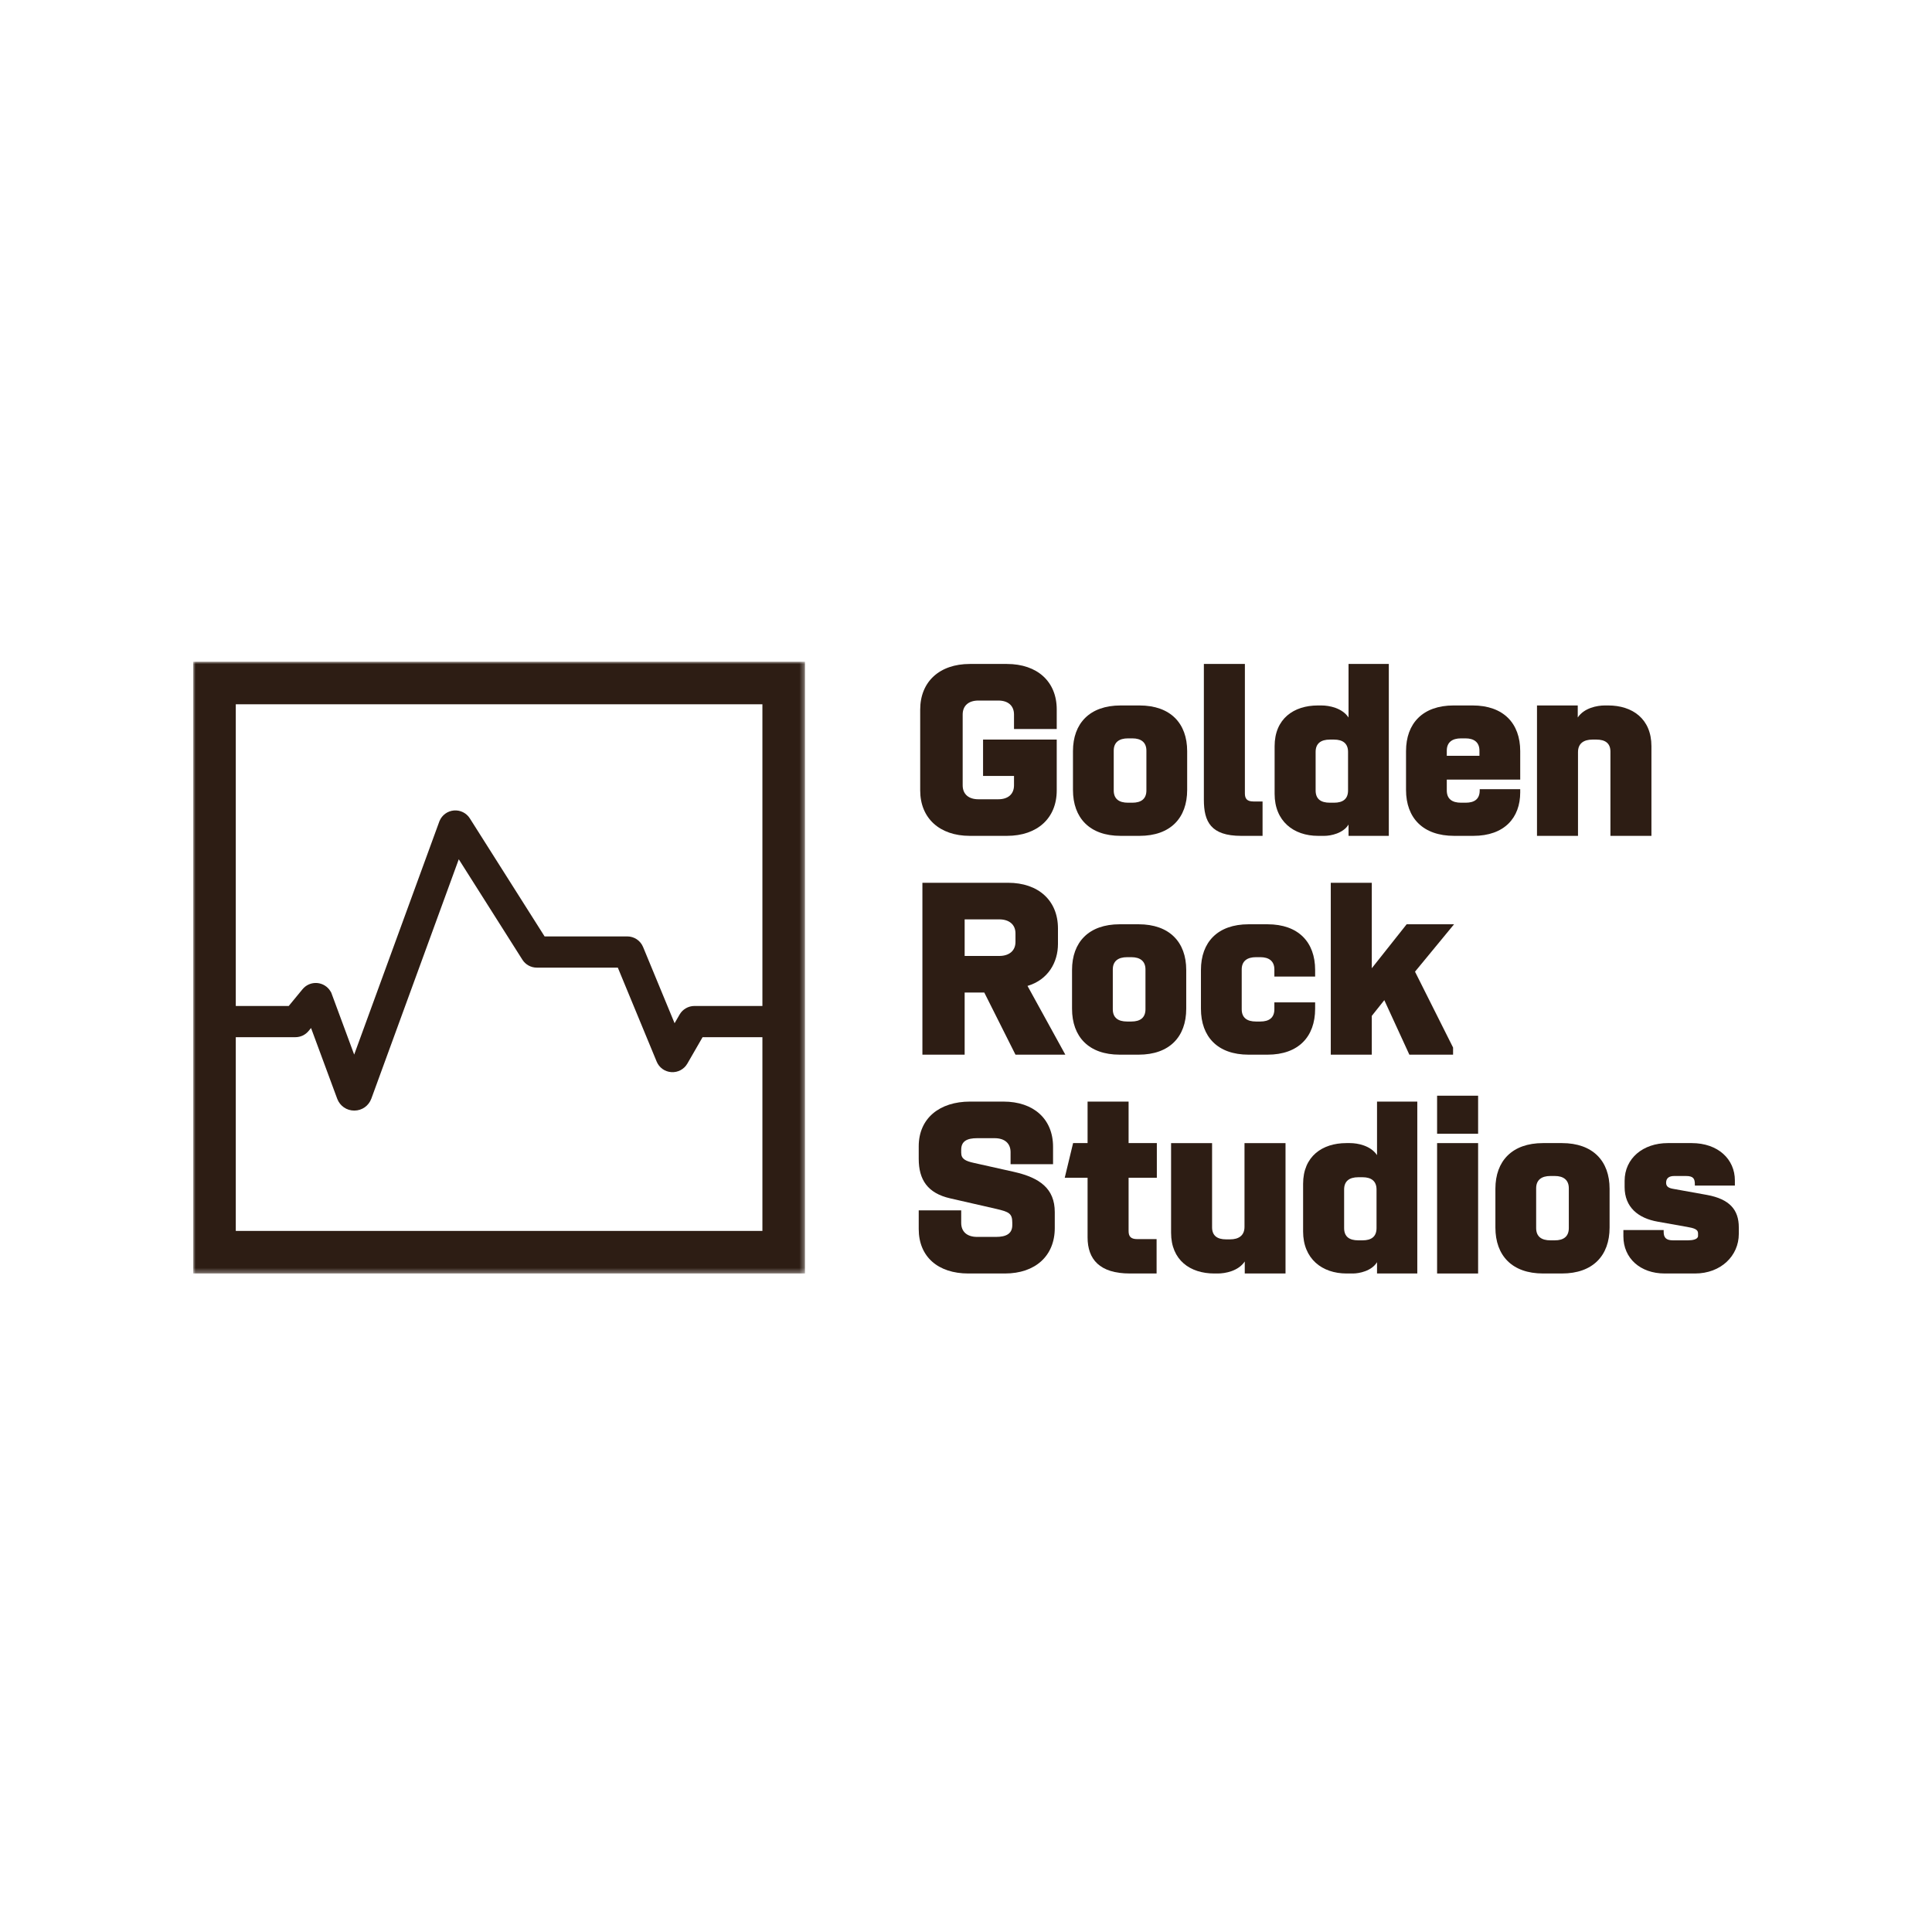
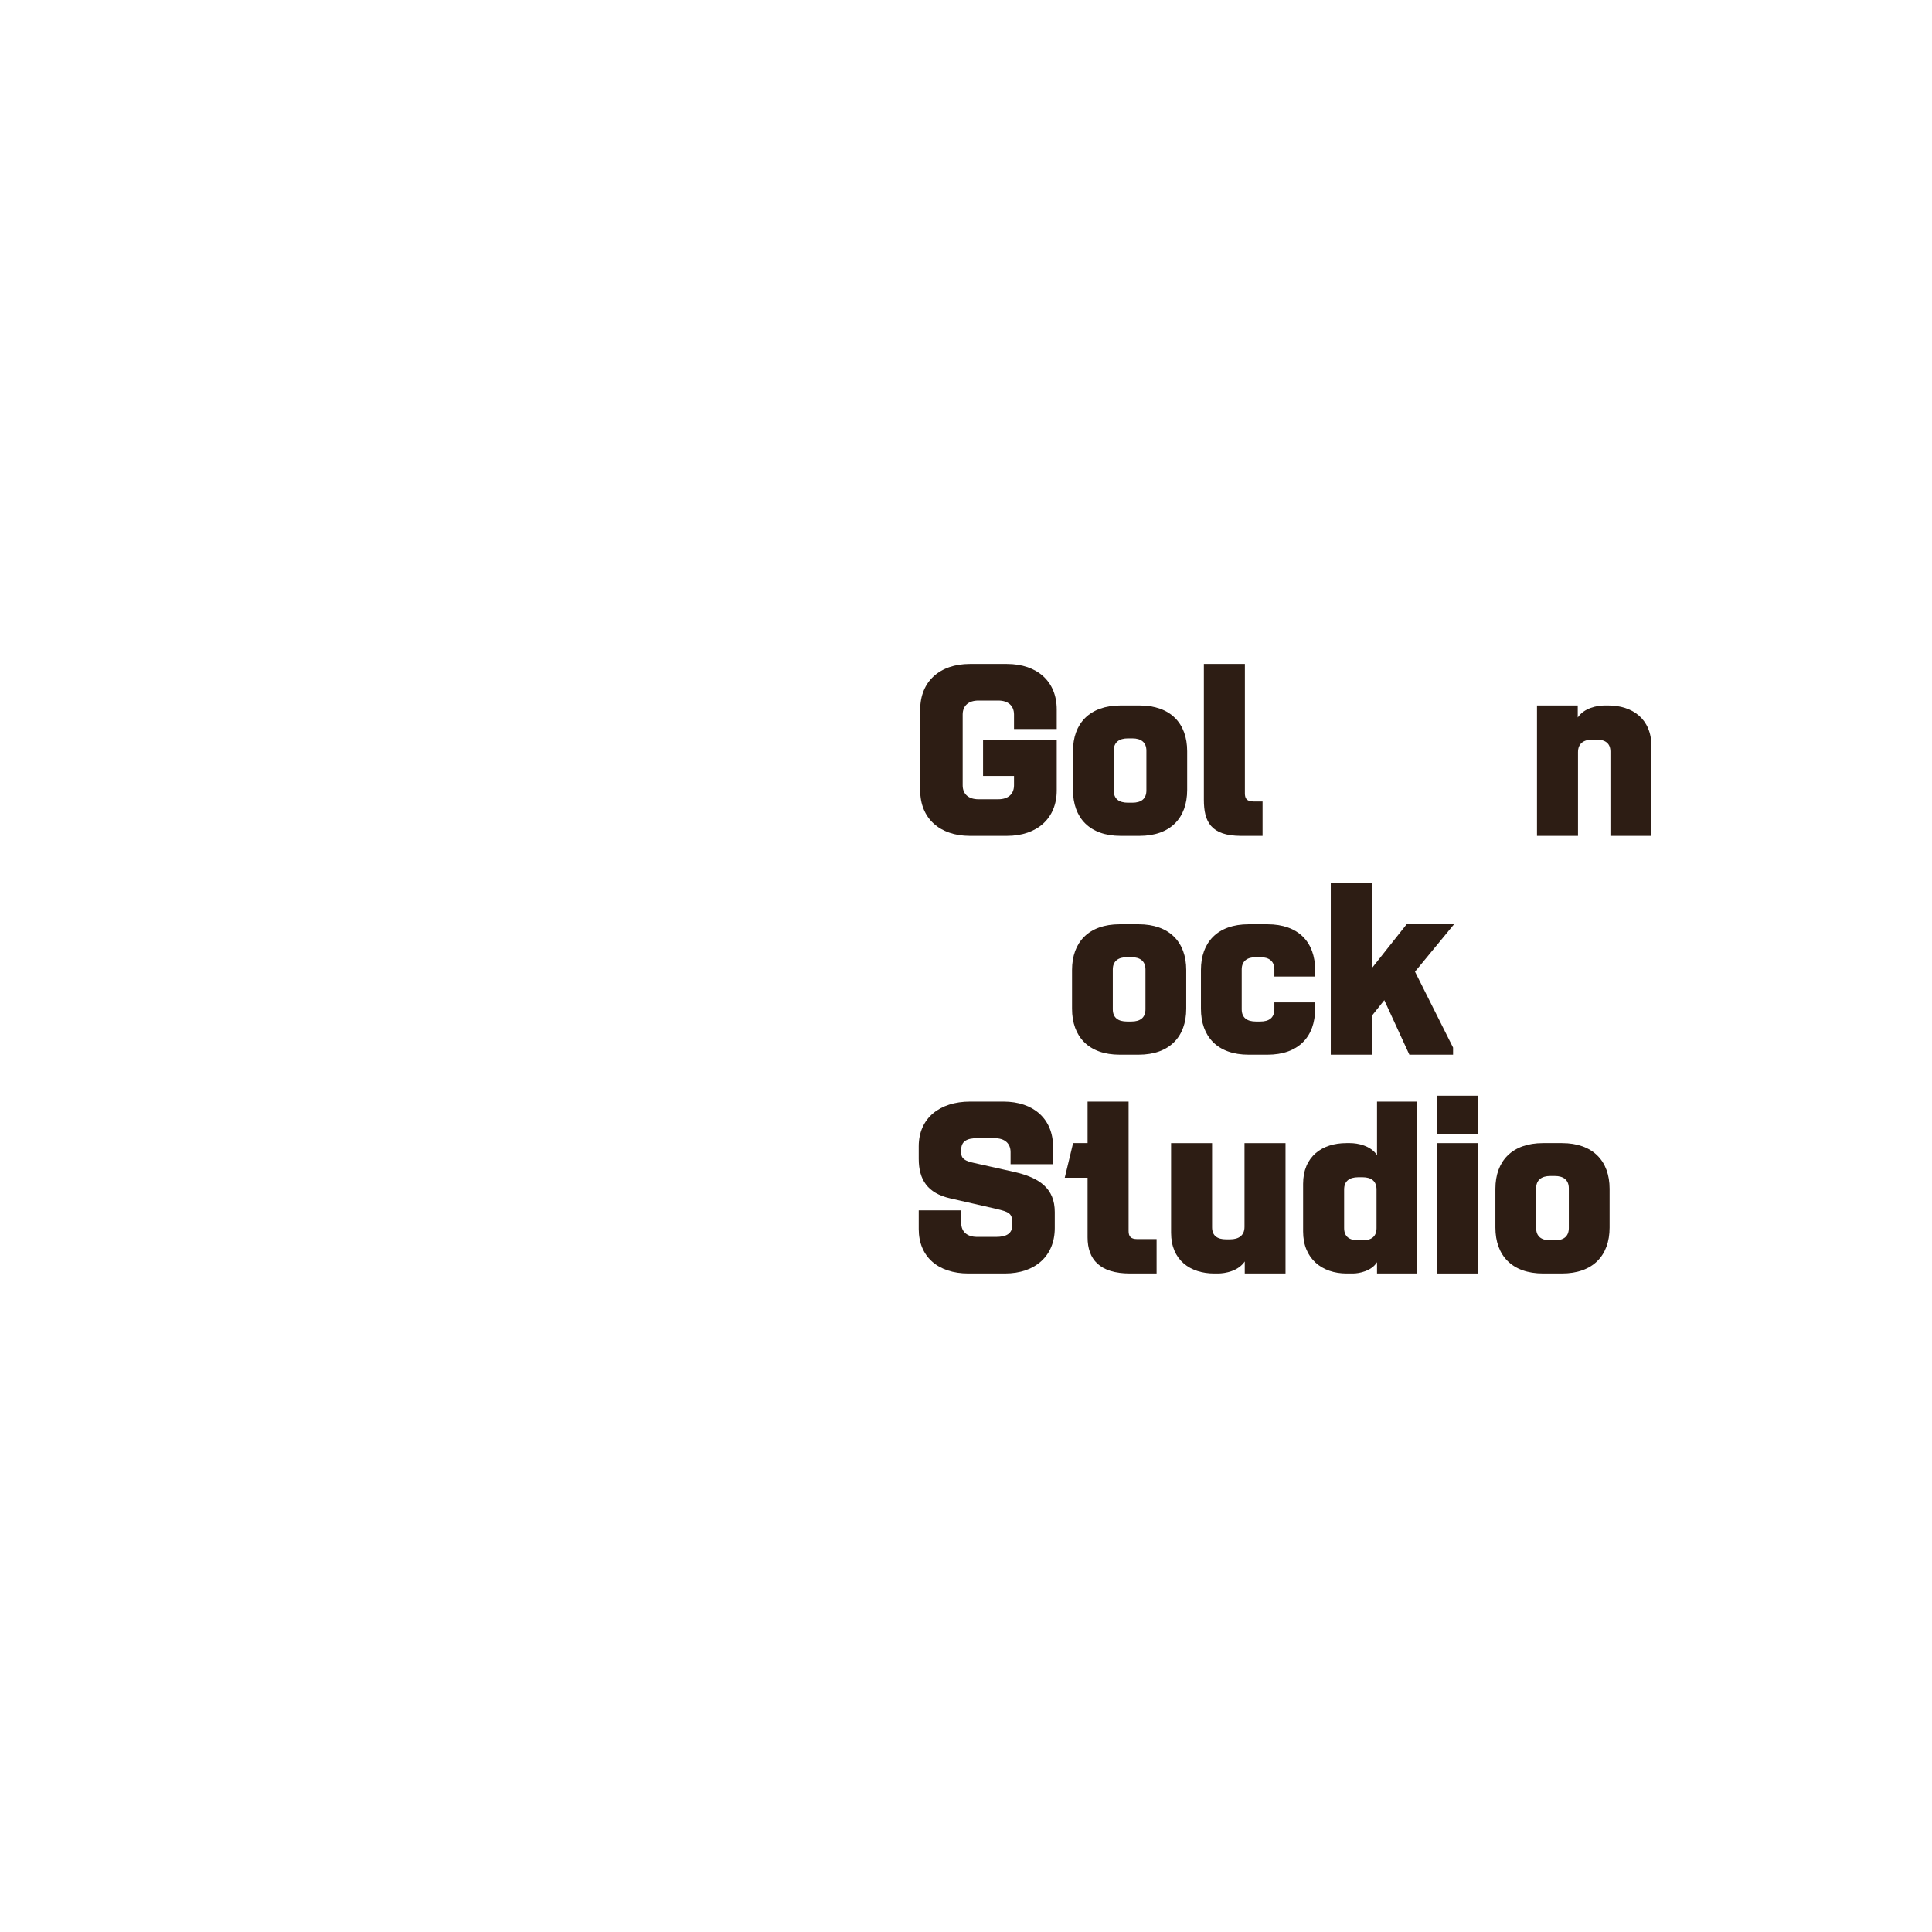
<svg xmlns="http://www.w3.org/2000/svg" width="400" height="400" viewBox="0 0 400 400" fill="none">
  <rect width="400" height="400" fill="white" />
  <mask id="mask0_22_479" style="mask-type:luminance" maskUnits="userSpaceOnUse" x="40" y="137" width="127" height="127">
-     <path d="M40 137V263.664H166.663V137H40Z" fill="#2D1D14" />
-   </mask>
+     </mask>
  <g mask="url(#mask0_22_479)">
    <path fill-rule="evenodd" clip-rule="evenodd" d="M48.816 254.847V214.739H61.157C62.221 214.739 63.221 214.269 63.897 213.447L64.399 212.838L69.816 227.484L69.834 227.53C70.401 228.993 71.778 229.934 73.343 229.934H73.371C74.951 229.924 76.326 228.959 76.881 227.464L94.984 177.904L108.149 198.688C108.802 199.723 109.924 200.338 111.148 200.338H127.914L135.952 219.784C136.47 221.044 137.638 221.884 138.999 221.973C140.354 222.063 141.626 221.386 142.309 220.206L145.461 214.739H157.848V254.847H48.816ZM157.848 145.815V208.275H143.778C142.51 208.275 141.332 208.957 140.701 210.05L139.666 211.847L133.144 196.067C132.593 194.734 131.305 193.874 129.864 193.874H112.752L97.277 169.44C96.568 168.32 95.305 167.693 93.987 167.8C92.665 167.91 91.525 168.736 91.008 169.956L90.976 170.031L73.329 218.343L68.582 205.512L68.437 205.264C67.85 204.265 66.811 203.616 65.655 203.524C64.496 203.431 63.372 203.912 62.637 204.806L59.781 208.275H48.816V145.815H157.848ZM39.999 263.664H166.663V137H39.999V263.664Z" fill="#2D1D14" />
  </g>
-   <path fill-rule="evenodd" clip-rule="evenodd" d="M299.542 163.649C299.542 165.428 300.664 166.191 302.491 166.191H303.458C305.287 166.191 306.358 165.428 306.358 163.649V163.396H314.745V164.055C314.745 169.293 311.491 173.055 305.033 173.055H301.068C294.61 173.055 291.103 169.343 291.103 163.546V155.515C291.103 149.769 294.56 146.056 300.965 146.056H304.881C311.286 146.056 314.745 149.769 314.745 155.515V161.412H299.542V163.649ZM306.304 156.48V155.412C306.304 153.684 305.188 152.87 303.405 152.87H302.491C300.664 152.87 299.542 153.684 299.542 155.412V156.48H306.304Z" fill="#2D1D14" />
  <path fill-rule="evenodd" clip-rule="evenodd" d="M332.963 146.057C337.946 146.057 341.911 148.802 341.911 154.496V173.056H333.421V155.616C333.421 153.887 332.352 153.123 330.523 153.123H329.709C327.878 153.123 326.708 153.937 326.708 155.716V173.056H318.218V146.057H326.656V148.549C327.98 146.565 330.674 146.057 332.252 146.057H332.963Z" fill="#2D1D14" />
  <path fill-rule="evenodd" clip-rule="evenodd" d="M297.535 234.733H306.027V226.853H297.535V234.733ZM297.535 263.664H306.027V236.667H297.535V263.664Z" fill="#2D1D14" />
  <path fill-rule="evenodd" clip-rule="evenodd" d="M309.606 246.122C309.606 240.378 313.063 236.665 319.47 236.665H323.381C329.791 236.665 333.248 240.378 333.248 246.122V254.156C333.248 259.952 329.791 263.662 323.381 263.662H319.47C313.063 263.662 309.606 259.952 309.606 254.156V246.122ZM321.91 256.799C323.689 256.799 324.806 256.037 324.806 254.256V246.019C324.806 244.291 323.689 243.477 321.91 243.477H320.994C319.165 243.477 318.045 244.291 318.045 246.019V254.256C318.045 256.037 319.165 256.799 320.994 256.799H321.91Z" fill="#2D1D14" />
-   <path fill-rule="evenodd" clip-rule="evenodd" d="M351.562 255.884V255.325C351.562 254.511 350.696 254.256 349.223 254.003L343.223 252.936C339.157 252.224 336.36 249.935 336.36 245.766V244.496C336.36 239.817 340.174 236.665 345.308 236.665H350.24C355.729 236.665 359.188 240.022 359.188 244.393V245.461H350.901V245.207C350.901 244.038 350.596 243.479 349.07 243.479H346.63C345.613 243.479 344.952 243.885 344.952 244.852C344.952 245.41 345.155 245.919 346.325 246.122L353.394 247.394C358.121 248.257 360 250.496 360 254.105V255.478C360 260.002 356.292 263.662 350.951 263.662H344.646C339.614 263.662 336.106 260.511 336.106 255.987V254.664H344.445V255.02C344.445 256.19 344.902 256.799 346.377 256.799H349.478C350.441 256.799 351.562 256.596 351.562 255.884Z" fill="#2D1D14" />
  <path fill-rule="evenodd" clip-rule="evenodd" d="M203.532 160.65V153.125H218.785V163.649C218.785 169.395 214.77 173.055 208.465 173.055H200.787C194.534 173.055 190.516 169.395 190.516 163.649V146.922C190.516 141.126 194.534 137.466 200.787 137.466H208.465C214.77 137.466 218.785 141.126 218.785 146.872V150.938H209.94V147.939C209.94 146.108 208.718 145.041 206.686 145.041H202.567C200.533 145.041 199.311 146.108 199.311 147.939V162.582C199.311 164.413 200.533 165.48 202.567 165.48H206.686C208.718 165.48 209.94 164.413 209.94 162.582V160.65H203.532Z" fill="#2D1D14" />
  <path fill-rule="evenodd" clip-rule="evenodd" d="M222.147 155.514C222.147 149.768 225.604 146.058 232.012 146.058H235.927C242.333 146.058 245.79 149.768 245.79 155.514V163.548C245.79 169.345 242.333 173.055 235.927 173.055H232.012C225.604 173.055 222.147 169.345 222.147 163.548V155.514ZM234.452 166.191C236.231 166.191 237.35 165.429 237.35 163.649V155.412C237.35 153.683 236.231 152.871 234.452 152.871H233.535C231.706 152.871 230.587 153.683 230.587 155.412V163.649C230.587 165.429 231.706 166.191 233.535 166.191H234.452Z" fill="#2D1D14" />
  <path fill-rule="evenodd" clip-rule="evenodd" d="M249.248 137.465H257.74V164.259C257.74 165.328 258.146 165.937 259.518 165.937H261.4V173.056H256.976C250.673 173.056 249.248 170.105 249.248 165.581V137.465Z" fill="#2D1D14" />
-   <path fill-rule="evenodd" clip-rule="evenodd" d="M263.896 154.498C263.896 148.804 267.862 146.058 272.844 146.058H273.606C275.184 146.058 277.877 146.567 279.2 148.548V137.466H287.539V173.055H279.2V170.718C278.082 172.547 275.491 173.055 274.217 173.055H272.896C267.811 173.055 263.896 170.004 263.896 164.36V154.498ZM272.386 163.649C272.386 165.43 273.455 166.191 275.336 166.191H276.201C278.03 166.191 279.099 165.43 279.099 163.649V155.668C279.099 153.939 278.03 153.125 276.201 153.125H275.336C273.455 153.125 272.386 153.939 272.386 155.668V163.649Z" fill="#2D1D14" />
-   <path fill-rule="evenodd" clip-rule="evenodd" d="M220.565 218.359H210.244L203.787 205.496H199.721V218.359H190.974V182.77H208.719C214.972 182.77 219.04 186.43 219.04 192.226V195.428C219.04 199.241 217.006 202.853 212.735 204.123L220.565 218.359ZM206.888 197.92C208.922 197.92 210.244 196.853 210.244 195.022V193.243C210.244 191.412 208.922 190.345 206.888 190.345H199.721V197.92H206.888Z" fill="#2D1D14" />
  <path fill-rule="evenodd" clip-rule="evenodd" d="M221.954 200.818C221.954 195.071 225.411 191.361 231.818 191.361H235.734C242.137 191.361 245.596 195.071 245.596 200.818V208.851C245.596 214.648 242.137 218.358 235.734 218.358H231.818C225.411 218.358 221.954 214.648 221.954 208.851V200.818ZM234.259 211.494C236.037 211.494 237.157 210.733 237.157 208.952V200.715C237.157 198.987 236.037 198.175 234.259 198.175H233.342C231.513 198.175 230.393 198.987 230.393 200.715V208.952C230.393 210.733 231.513 211.494 233.342 211.494H234.259Z" fill="#2D1D14" />
  <path fill-rule="evenodd" clip-rule="evenodd" d="M272.285 207.529V208.852C272.285 214.647 268.828 218.359 262.42 218.359H258.509C252.099 218.359 248.642 214.647 248.642 208.852V200.818C248.642 195.072 252.099 191.362 258.509 191.362H262.42C268.828 191.362 272.285 195.072 272.285 200.818V202.191H263.845V200.716C263.845 198.987 262.726 198.173 260.947 198.173H260.031C258.202 198.173 257.084 198.987 257.084 200.716V208.952C257.084 210.733 258.202 211.495 260.031 211.495H260.947C262.726 211.495 263.845 210.733 263.845 208.952V207.529H272.285Z" fill="#2D1D14" />
  <path fill-rule="evenodd" clip-rule="evenodd" d="M300.844 218.359H291.793L286.607 207.072L284.015 210.326V218.359H275.523V182.77H284.015V200.463L291.234 191.36H301.047L292.963 201.174L300.844 216.884V218.359Z" fill="#2D1D14" />
  <path fill-rule="evenodd" clip-rule="evenodd" d="M218.379 254.257C218.379 260.003 214.363 263.663 208.058 263.663H200.483C194.228 263.663 190.212 260.206 190.212 254.46V250.597H199.007V253.19C199.007 255.021 200.227 256.088 202.312 256.088H206.227C208.313 256.088 209.583 255.427 209.583 253.648V253.137C209.583 251.206 208.87 250.9 206.277 250.291L196.72 248.105C192.043 247.037 190.212 244.242 190.212 239.92V237.326C190.212 231.529 194.533 228.072 200.838 228.072H207.752C214.007 228.072 218.023 231.682 218.023 237.428V241.038H209.228V238.546C209.228 236.716 208.008 235.649 205.921 235.649H202.312C200.227 235.649 199.007 236.258 199.007 238.037V238.648C199.007 239.92 199.821 240.377 201.703 240.783L209.889 242.614C215.328 243.834 218.379 246.123 218.379 250.953V254.257Z" fill="#2D1D14" />
-   <path fill-rule="evenodd" clip-rule="evenodd" d="M233.664 236.665H239.511V243.835H233.664V254.867C233.664 255.934 234.07 256.545 235.443 256.545H239.461V263.662H233.917C227.665 263.662 225.172 260.714 225.172 256.19V243.835H220.445L222.173 236.665H225.172V228.073H233.664V236.665Z" fill="#2D1D14" />
+   <path fill-rule="evenodd" clip-rule="evenodd" d="M233.664 236.665H239.511H233.664V254.867C233.664 255.934 234.07 256.545 235.443 256.545H239.461V263.662H233.917C227.665 263.662 225.172 260.714 225.172 256.19V243.835H220.445L222.173 236.665H225.172V228.073H233.664V236.665Z" fill="#2D1D14" />
  <path fill-rule="evenodd" clip-rule="evenodd" d="M251.409 263.664C246.426 263.664 242.46 260.918 242.46 255.224V236.667H250.948V254.104C250.948 255.835 252.02 256.597 253.849 256.597H254.663C256.494 256.597 257.661 255.783 257.661 254.004V236.667H266.153V263.664H257.714V261.173C256.391 263.155 253.696 263.664 252.12 263.664H251.409Z" fill="#2D1D14" />
  <path fill-rule="evenodd" clip-rule="evenodd" d="M269.794 245.105C269.794 239.411 273.76 236.666 278.742 236.666H279.504C281.082 236.666 283.775 237.174 285.098 239.156V228.073H293.437V263.663H285.098V261.325C283.98 263.156 281.387 263.663 280.115 263.663H278.793C273.71 263.663 269.794 260.614 269.794 254.97V245.105ZM278.286 254.256C278.286 256.037 279.353 256.799 281.235 256.799H282.099C283.928 256.799 284.997 256.037 284.997 254.256V246.275C284.997 244.547 283.928 243.733 282.099 243.733H281.235C279.353 243.733 278.286 244.547 278.286 246.275V254.256Z" fill="#2D1D14" />
</svg>